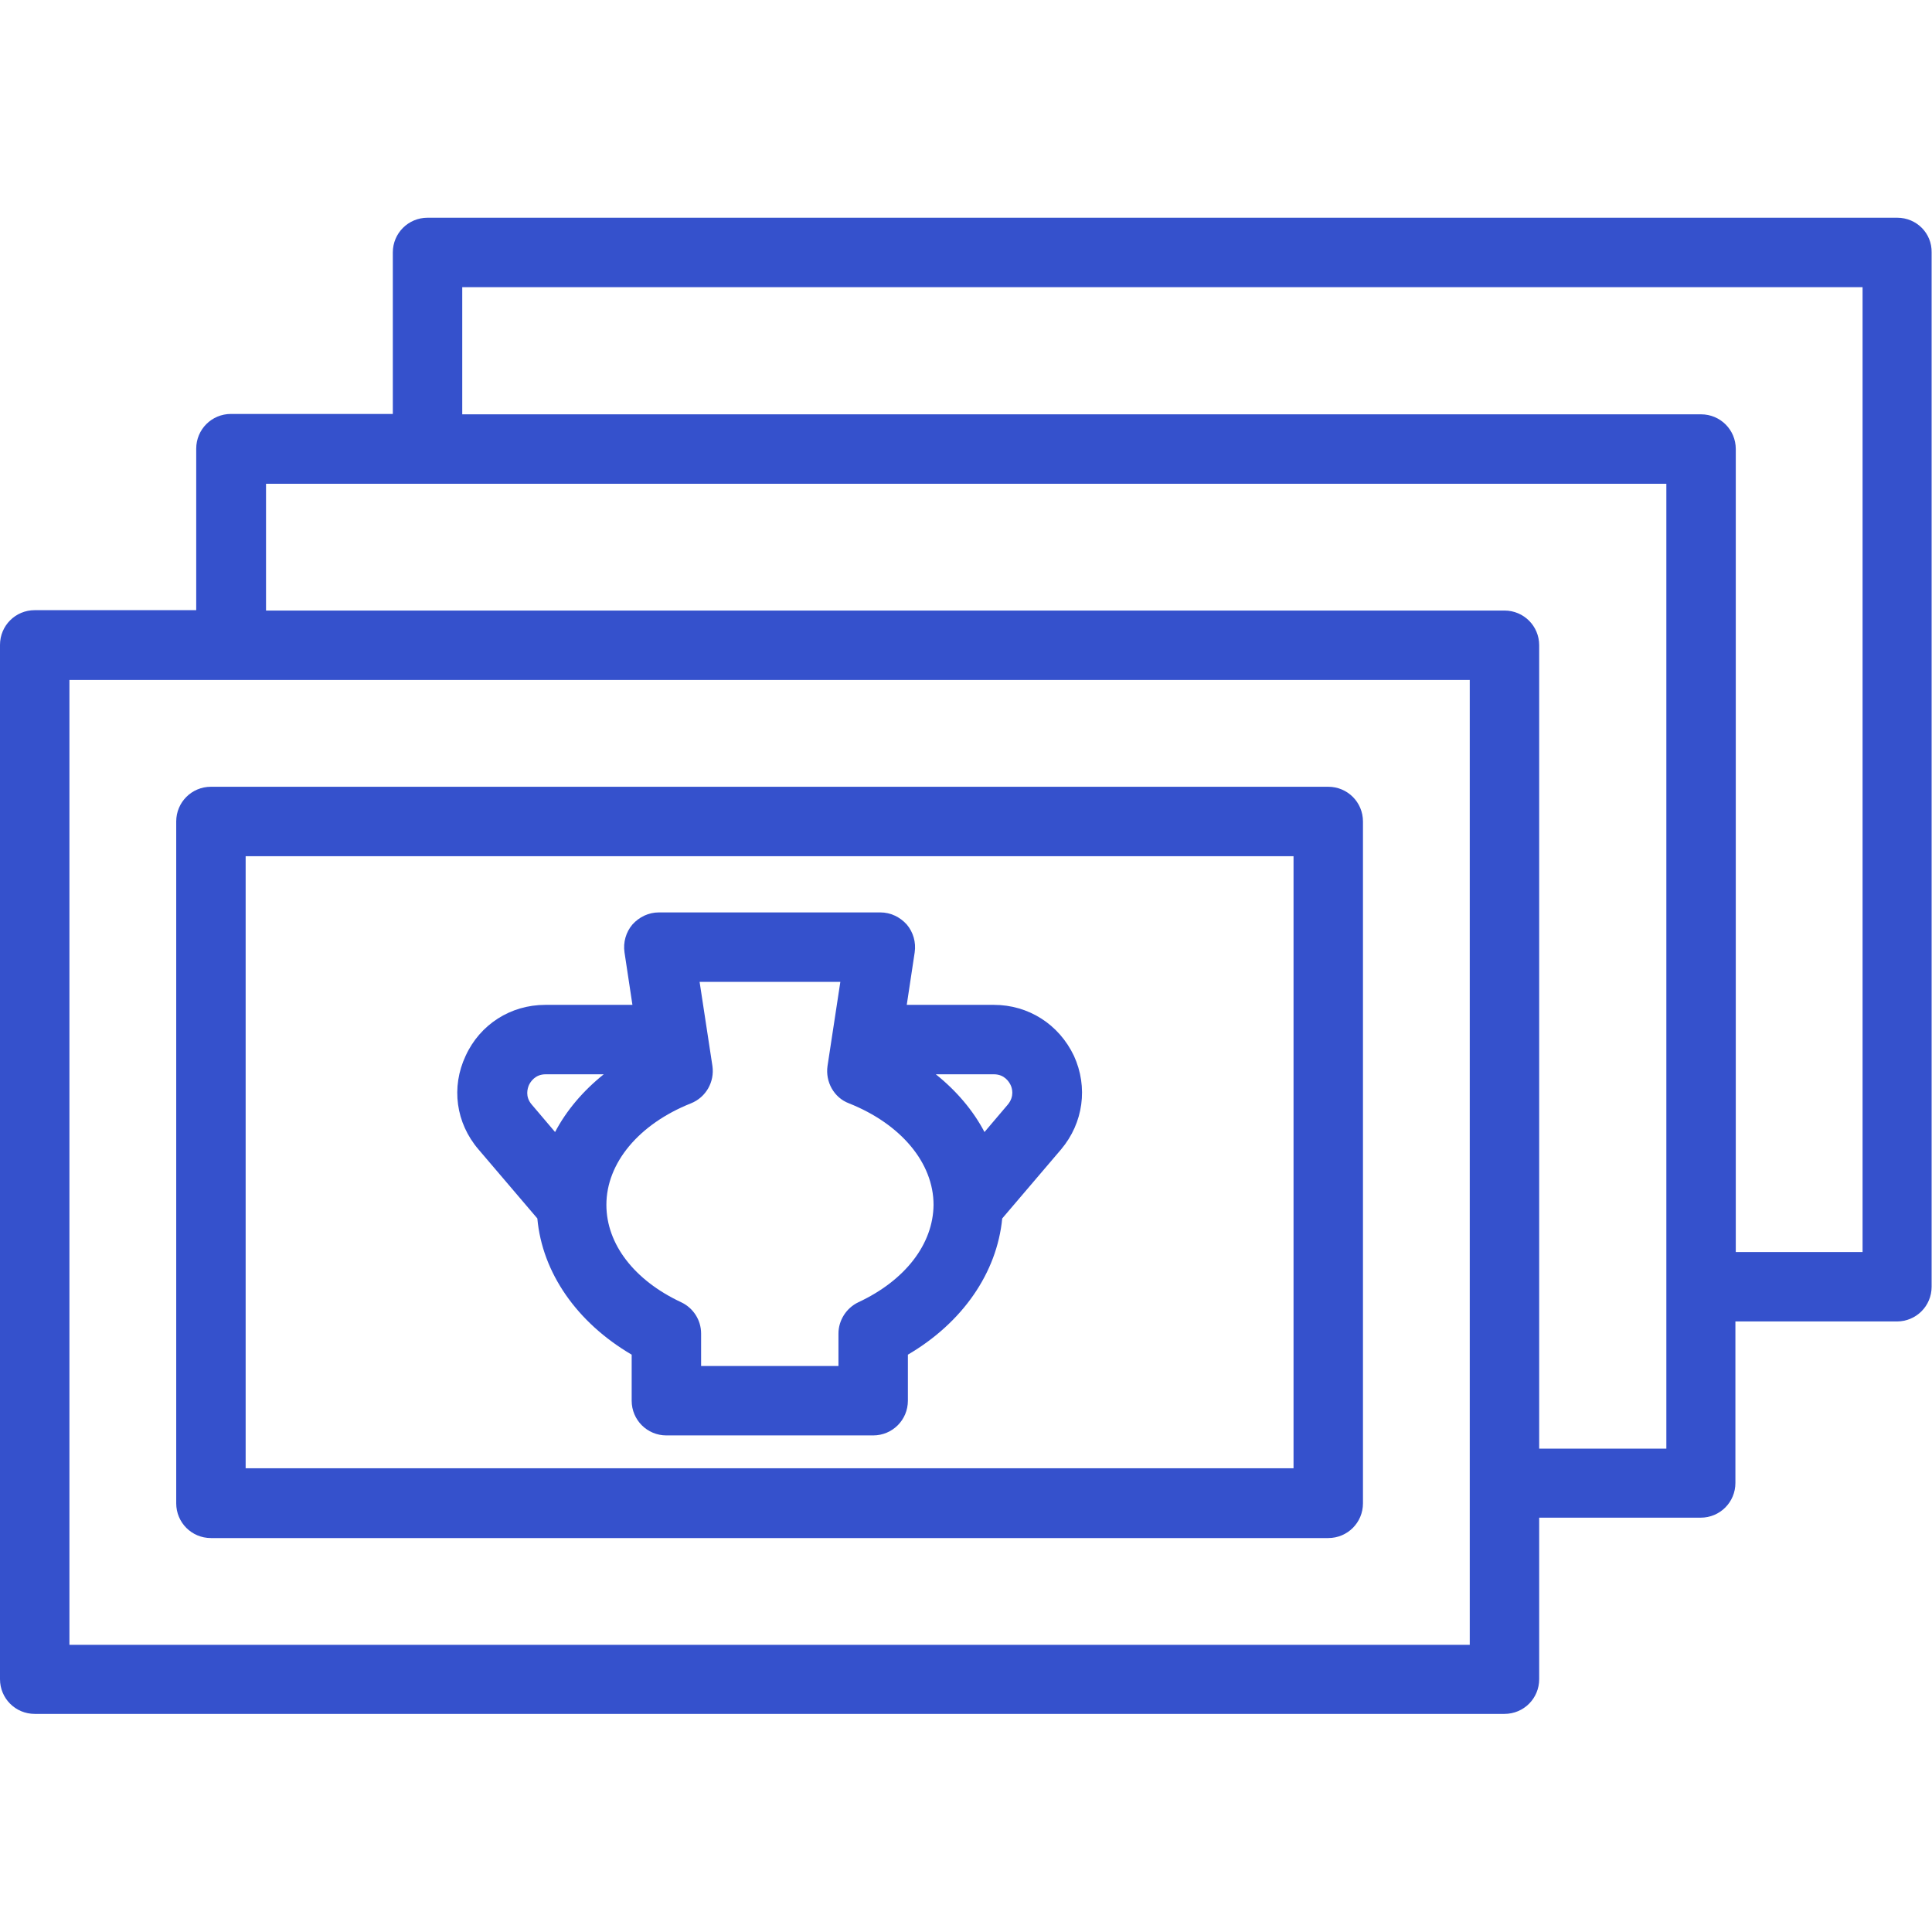
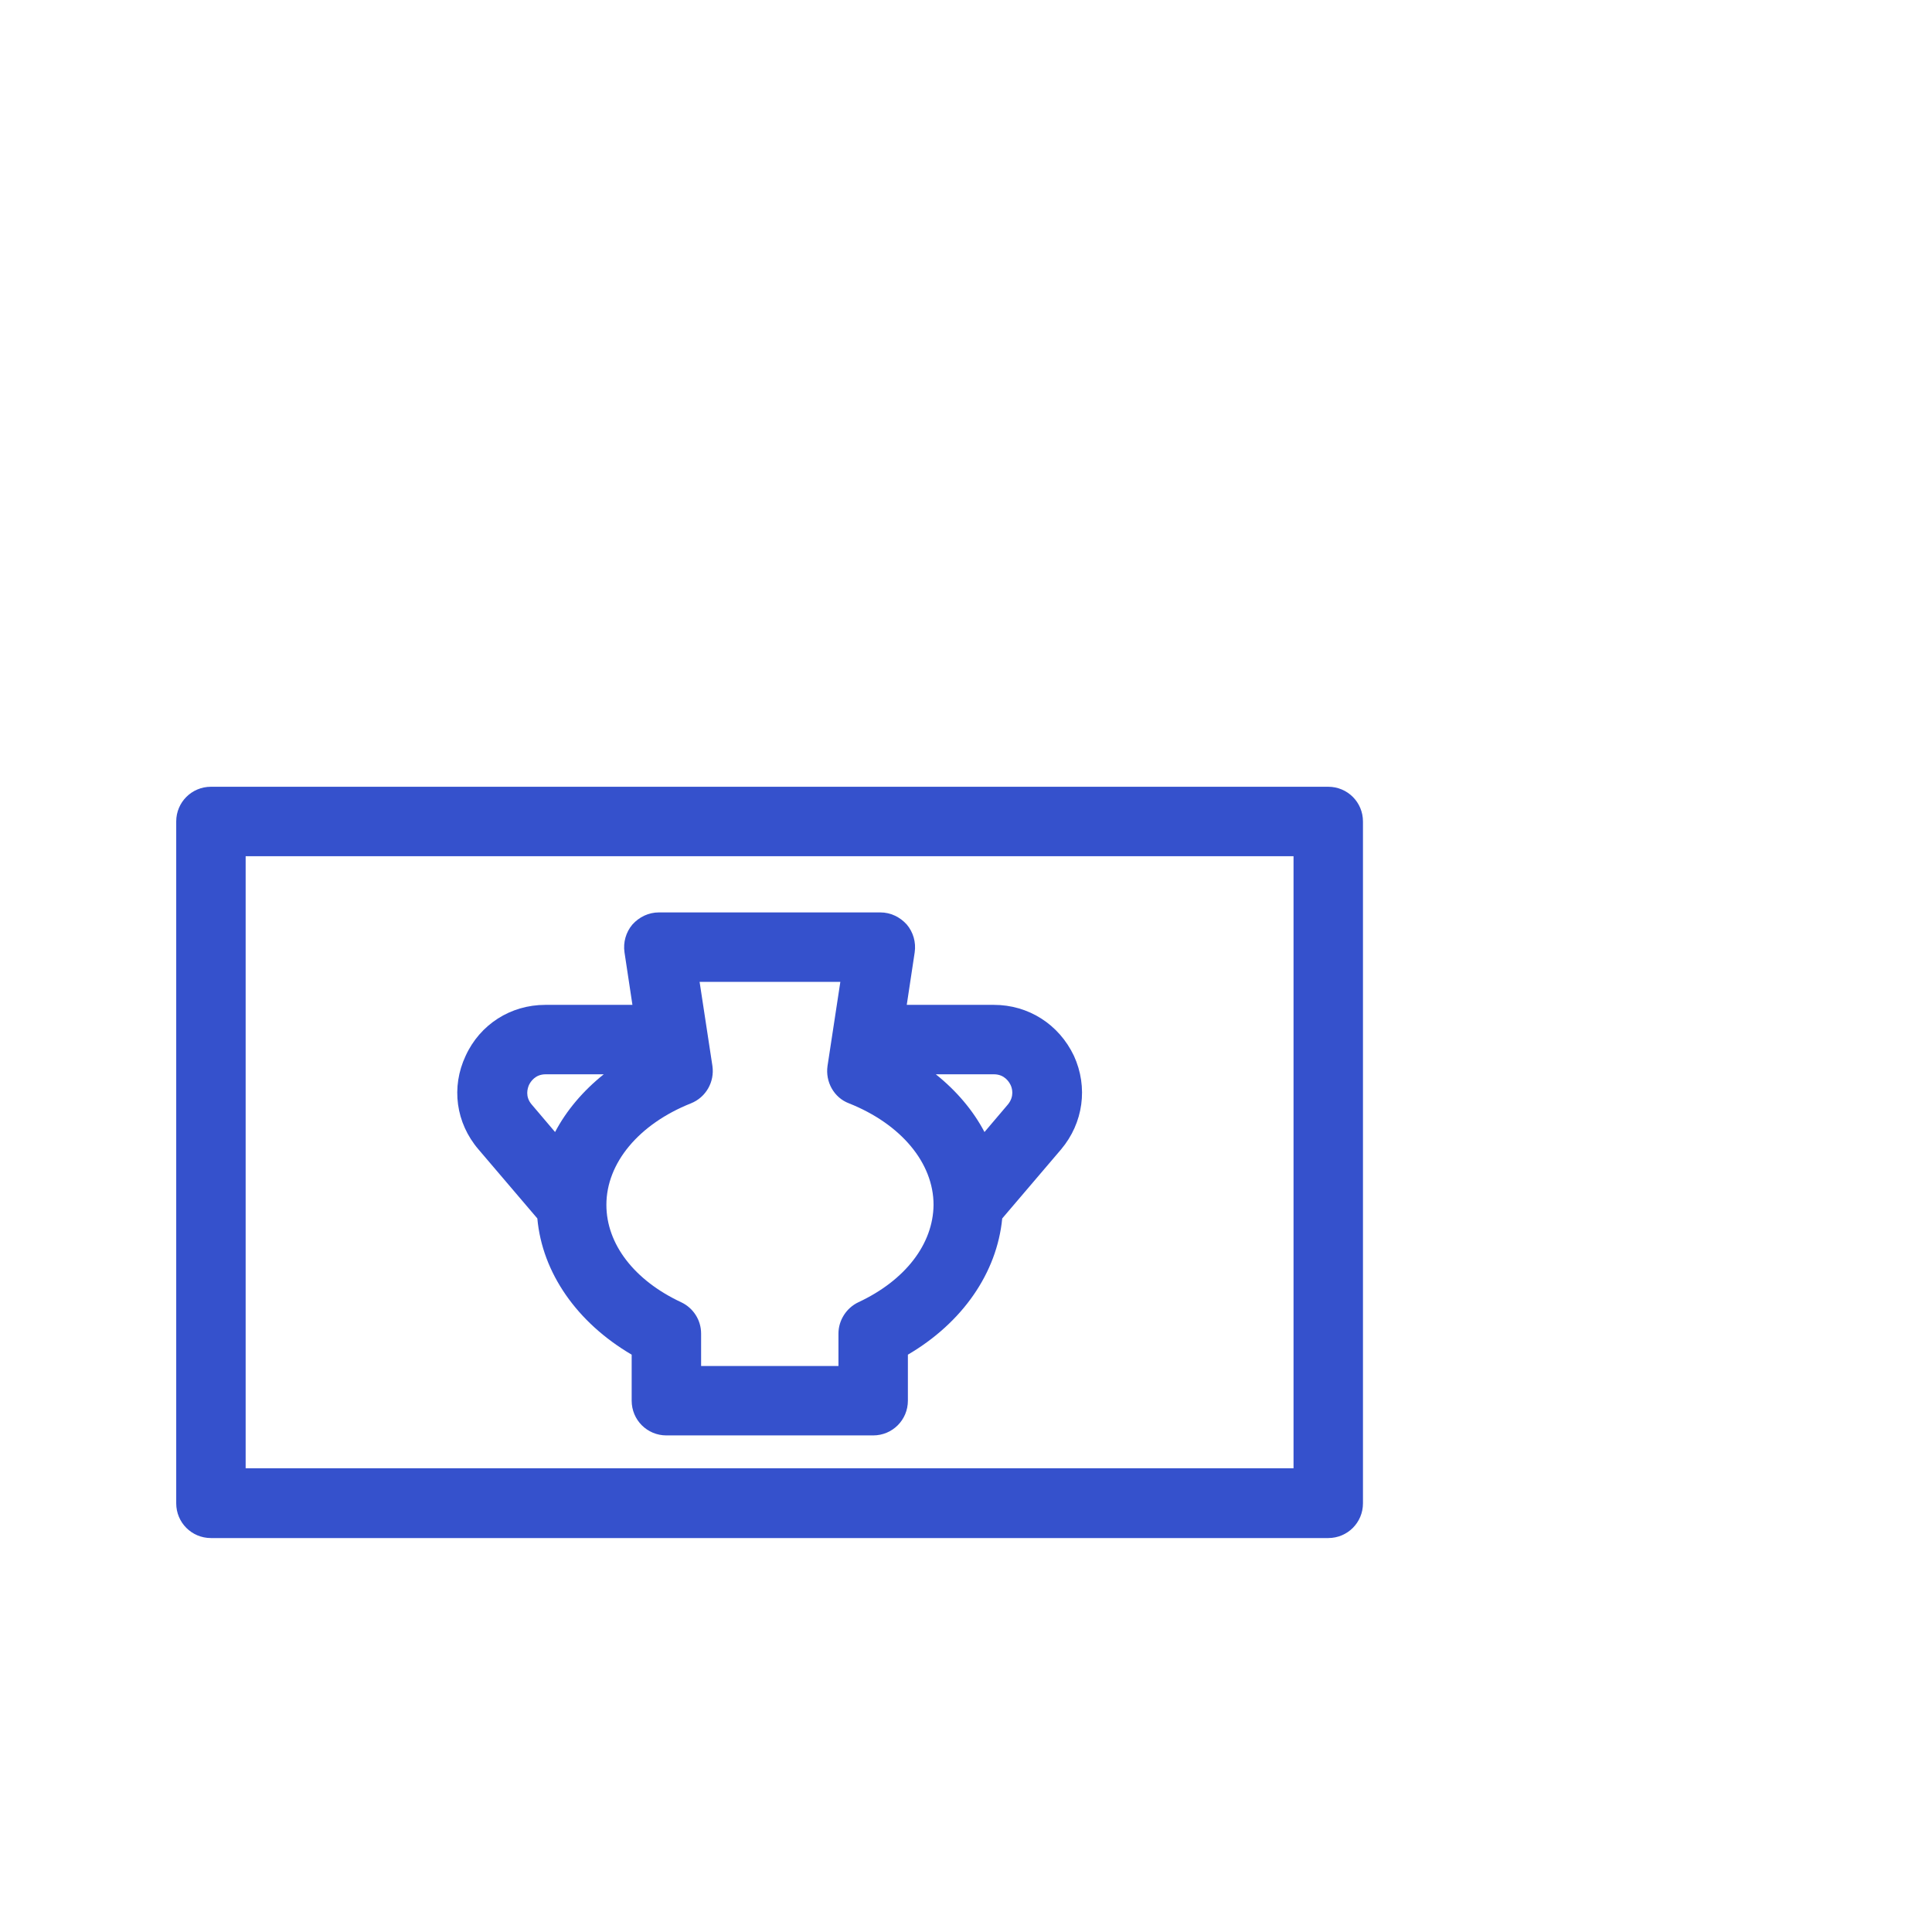
<svg xmlns="http://www.w3.org/2000/svg" id="Layer_1" x="0px" y="0px" width="512px" height="512px" viewBox="0 0 512 512" style="enable-background:new 0 0 512 512;" xml:space="preserve">
  <style type="text/css"> .st0{fill:#3551CC;} </style>
  <g>
    <g>
      <g>
        <path class="st0" d="M263.4,266.3h-23.1l2.1-13.9c0.4-2.7-0.4-5.4-2.1-7.4c-1.8-2-4.3-3.2-7-3.2h-58.7c-2.7,0-5.2,1.2-7,3.2 c-1.7,2-2.5,4.7-2.1,7.4l2.1,13.9h-23.1c-9.2,0-17.3,5.2-21.1,13.5c-3.9,8.3-2.6,17.8,3.4,24.8l15.6,18.3 c1.3,14.4,10.5,27.6,25,36.1v12.2c0,5.1,4.1,9.2,9.2,9.2h54.8c5.1,0,9.2-4.1,9.2-9.2V359c14.5-8.5,23.6-21.7,25-36.1l15.6-18.3 c5.9-7,7.2-16.5,3.4-24.8C280.6,271.4,272.5,266.3,263.4,266.3z M147.1,300l-6.2-7.3c-1.8-2.1-1.1-4.3-0.7-5.2 c0.4-0.8,1.6-2.8,4.4-2.8H160C154.5,289.1,150.1,294.3,147.1,300z M227.5,345.1c-3.2,1.5-5.3,4.8-5.3,8.3v8.6h-36.4v-8.6 c0-3.6-2.1-6.8-5.3-8.3c-12.4-5.8-19.8-15.4-19.8-25.8c0-11.1,8.6-21.4,22.4-26.9c4-1.6,6.3-5.7,5.7-9.9l-3.4-22.3h37.3 l-3.4,22.3c-0.6,4.2,1.7,8.4,5.7,9.9c13.8,5.5,22.4,15.8,22.4,26.9C247.3,329.7,239.9,339.3,227.5,345.1z M267.1,292.7l-6.2,7.3 c-3-5.7-7.4-10.9-12.9-15.3h15.4c2.8,0,4,2,4.4,2.8C268.2,288.3,268.9,290.5,267.1,292.7z" />
        <path class="st0" d="M55.9,407.6H352c5.1,0,9.2-4.1,9.2-9.2V217.7c0-5.1-4.1-9.2-9.2-9.2H55.9c-5.1,0-9.2,4.1-9.2,9.2v180.7 C46.7,403.5,50.8,407.6,55.9,407.6z M65.1,226.9h277.7v162.2H65.1V226.9z" />
-         <path class="st0" d="M502.8,57.7H113.3c-5.1,0-9.2,4.1-9.2,9.2v42.8H61.2c-5.1,0-9.2,4.1-9.2,9.2v42.8H9.2 c-5.1,0-9.2,4.1-9.2,9.2v274.1c0,5.1,4.1,9.2,9.2,9.2h389.5c5.1,0,9.2-4.1,9.2-9.2v-42.8h42.8c5.1,0,9.2-4.1,9.2-9.2v-42.8h42.8 c5.1,0,9.2-4.1,9.2-9.2V66.9C512,61.8,507.9,57.7,502.8,57.7z M389.5,435.9H18.4V180.2h371.1L389.5,435.9L389.5,435.9z M407.9,383.8V171c0-5.1-4.1-9.2-9.2-9.2H70.5v-33.6h371.1v255.7H407.9z M493.6,331.8H460V119c0-5.1-4.1-9.2-9.2-9.2H122.5V76.1 h371.1L493.6,331.8L493.6,331.8z" />
      </g>
    </g>
  </g>
</svg>